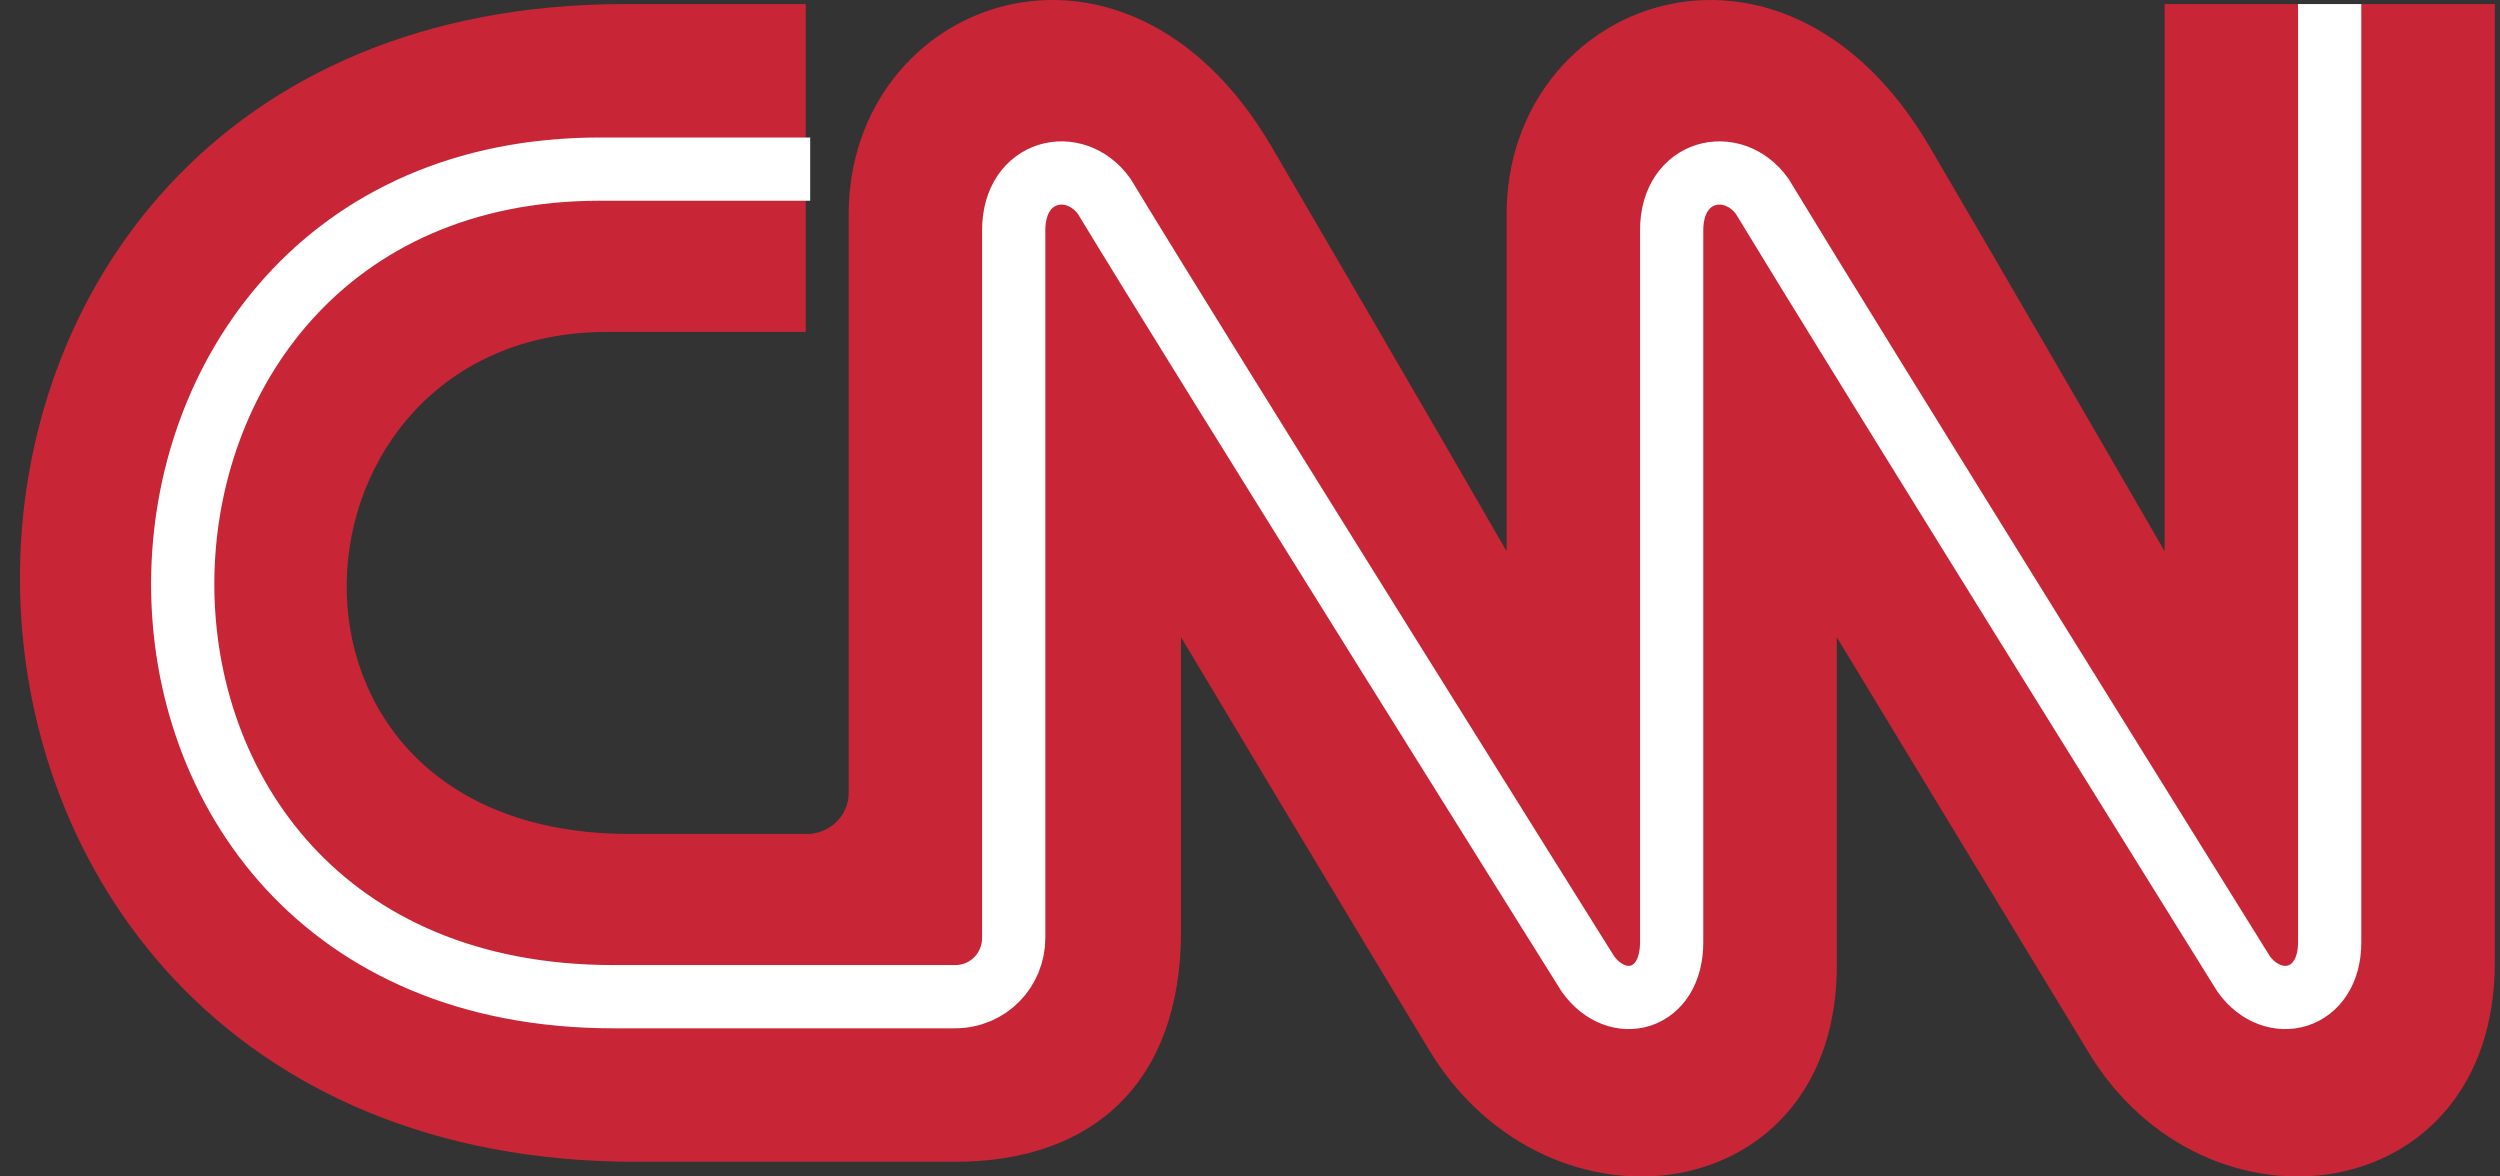
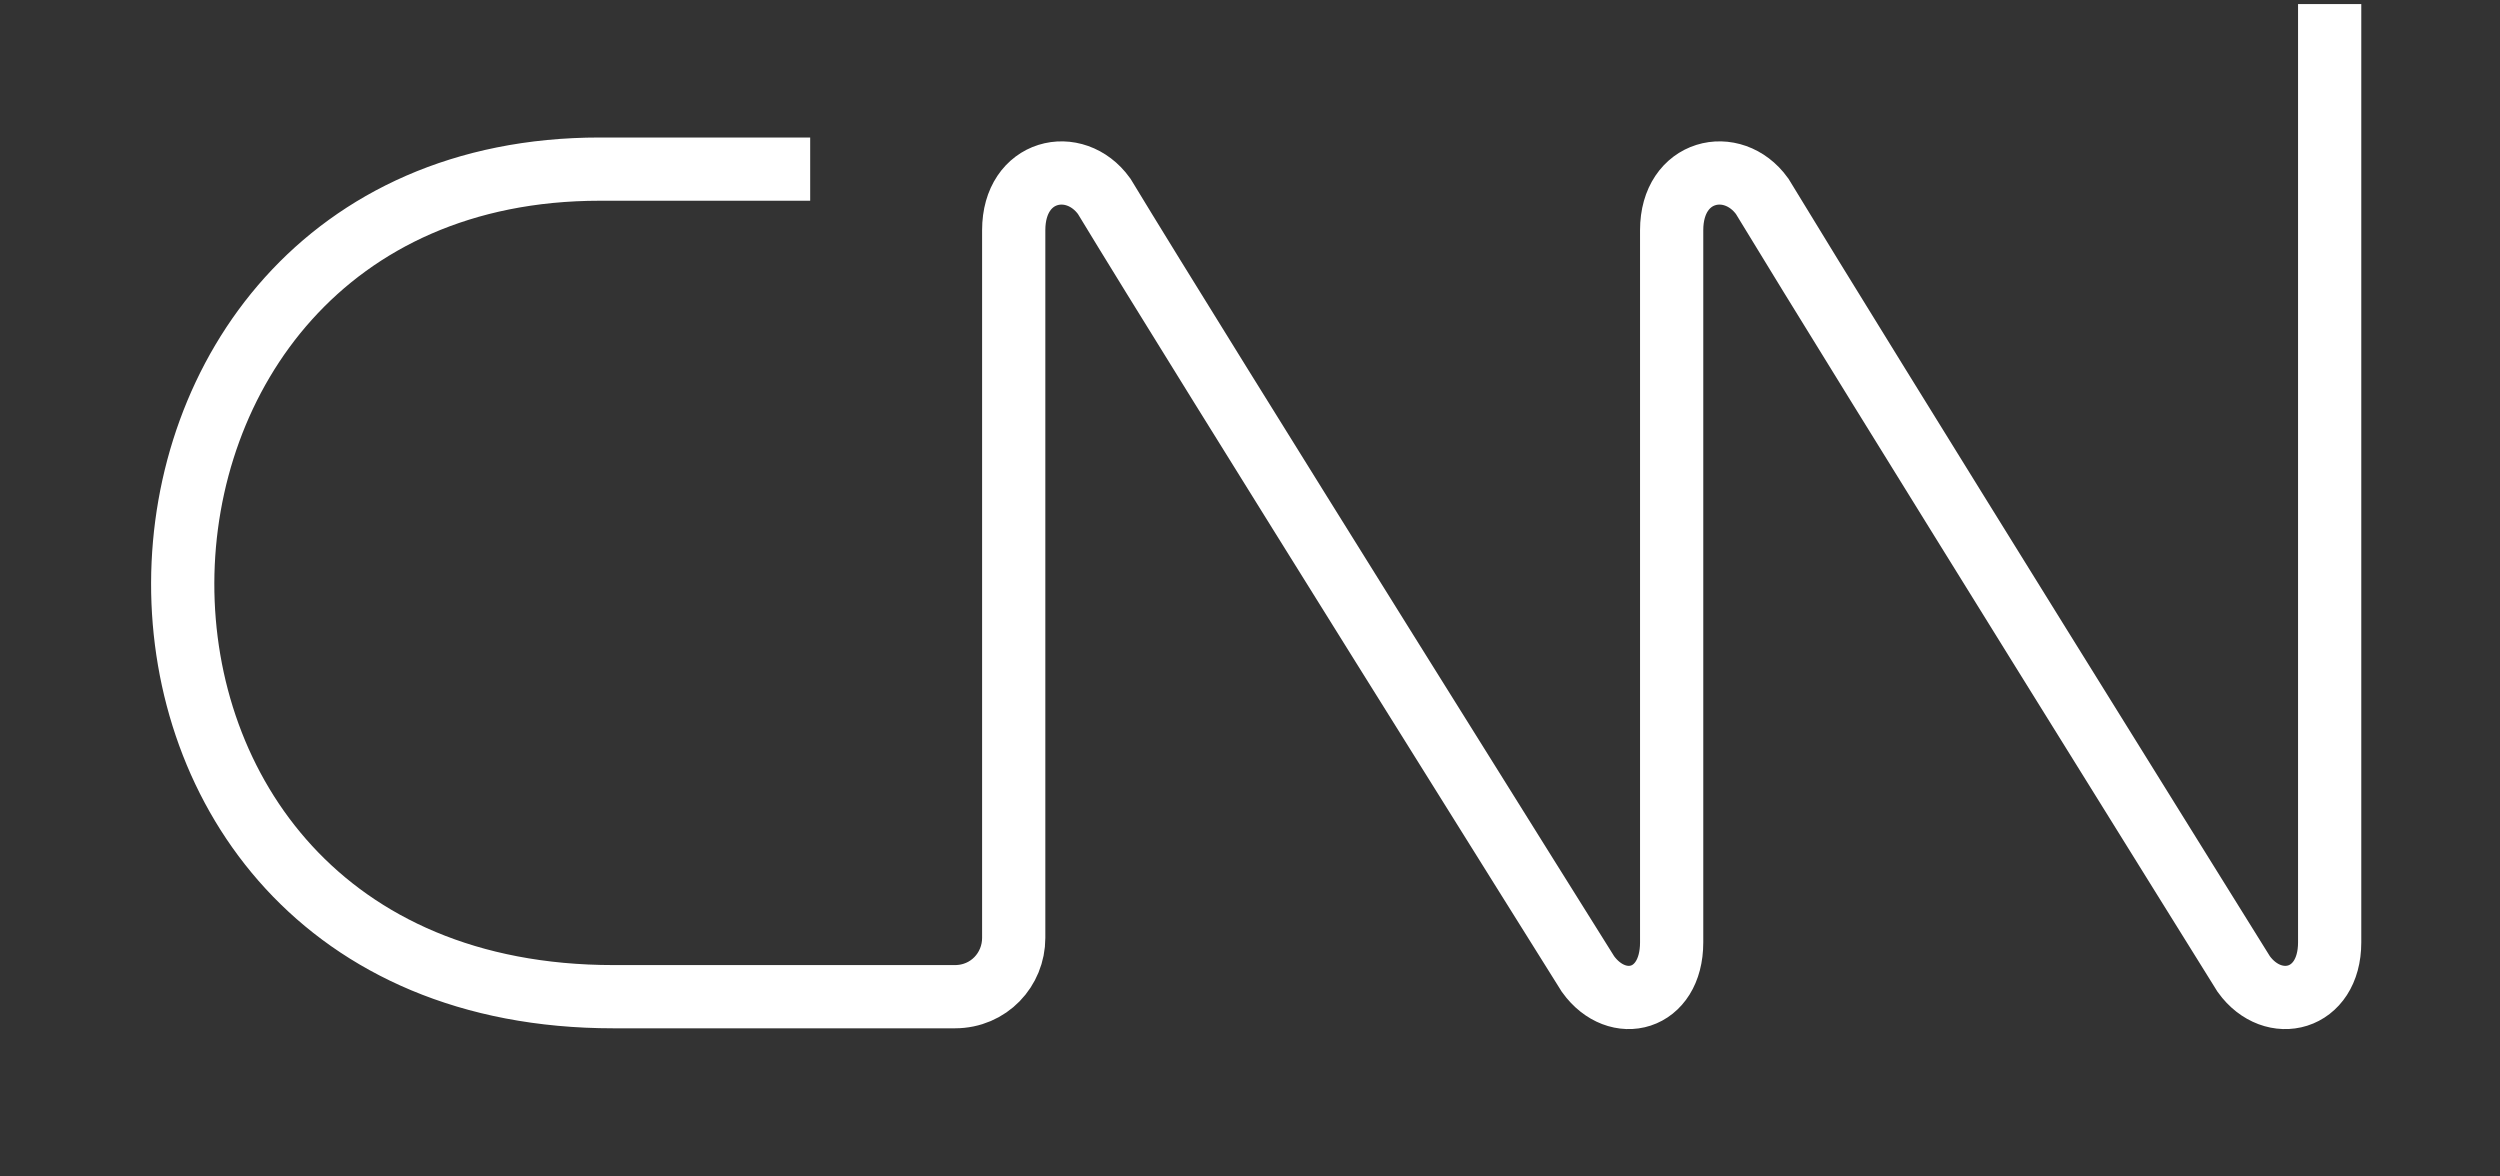
<svg xmlns="http://www.w3.org/2000/svg" width="68" height="32" viewBox="0 0 68 32" fill="none">
  <rect x="0" y="0" width="68" height="32" fill="#333333" stroke="none" />
  <g id="Group 103940">
-     <path id="Vector" fill-rule="evenodd" clip-rule="evenodd" d="M22.038 22.683C22.653 22.621 23.084 22.129 23.084 21.575V5.831C23.084 -0.012 30.587 -2.842 34.584 3.986C38.644 10.935 40.98 14.995 40.98 14.995V5.831C40.98 -0.012 48.484 -2.842 52.482 3.986C54.624 7.649 56.756 11.319 58.878 14.995V0.111H67.858V26.188C67.858 32.892 59.985 33.937 56.786 28.587C54.88 25.45 49.961 17.332 49.961 17.332V26.189C50.021 32.892 42.149 33.938 38.889 28.587C36.983 25.451 32.124 17.332 32.124 17.332V25.327C32.124 29.448 29.726 31.601 25.974 31.601H17.302C-4.9 31.601 -5.084 0.111 16.995 0.111H21.915V9.029H16.503C7.462 9.029 6.478 22.683 17.118 22.683H22.038V22.683Z" fill="#C82636" />
    <path id="Vector_2" d="M63.367 0.11V25.633C63.367 27.233 61.829 27.602 61.03 26.495C61.03 26.495 50.575 9.705 47.93 5.338C47.13 4.231 45.469 4.6 45.469 6.261V25.633C45.469 27.233 43.993 27.602 43.194 26.495C43.194 26.495 32.677 9.705 30.033 5.338C29.233 4.231 27.573 4.6 27.573 6.261V25.511C27.573 26.372 26.896 27.11 25.973 27.11H16.686C0.88 27.11 1.372 4.6 16.317 4.6H22.037" stroke="white" stroke-width="1.72" stroke-miterlimit="2.613" />
  </g>
</svg>